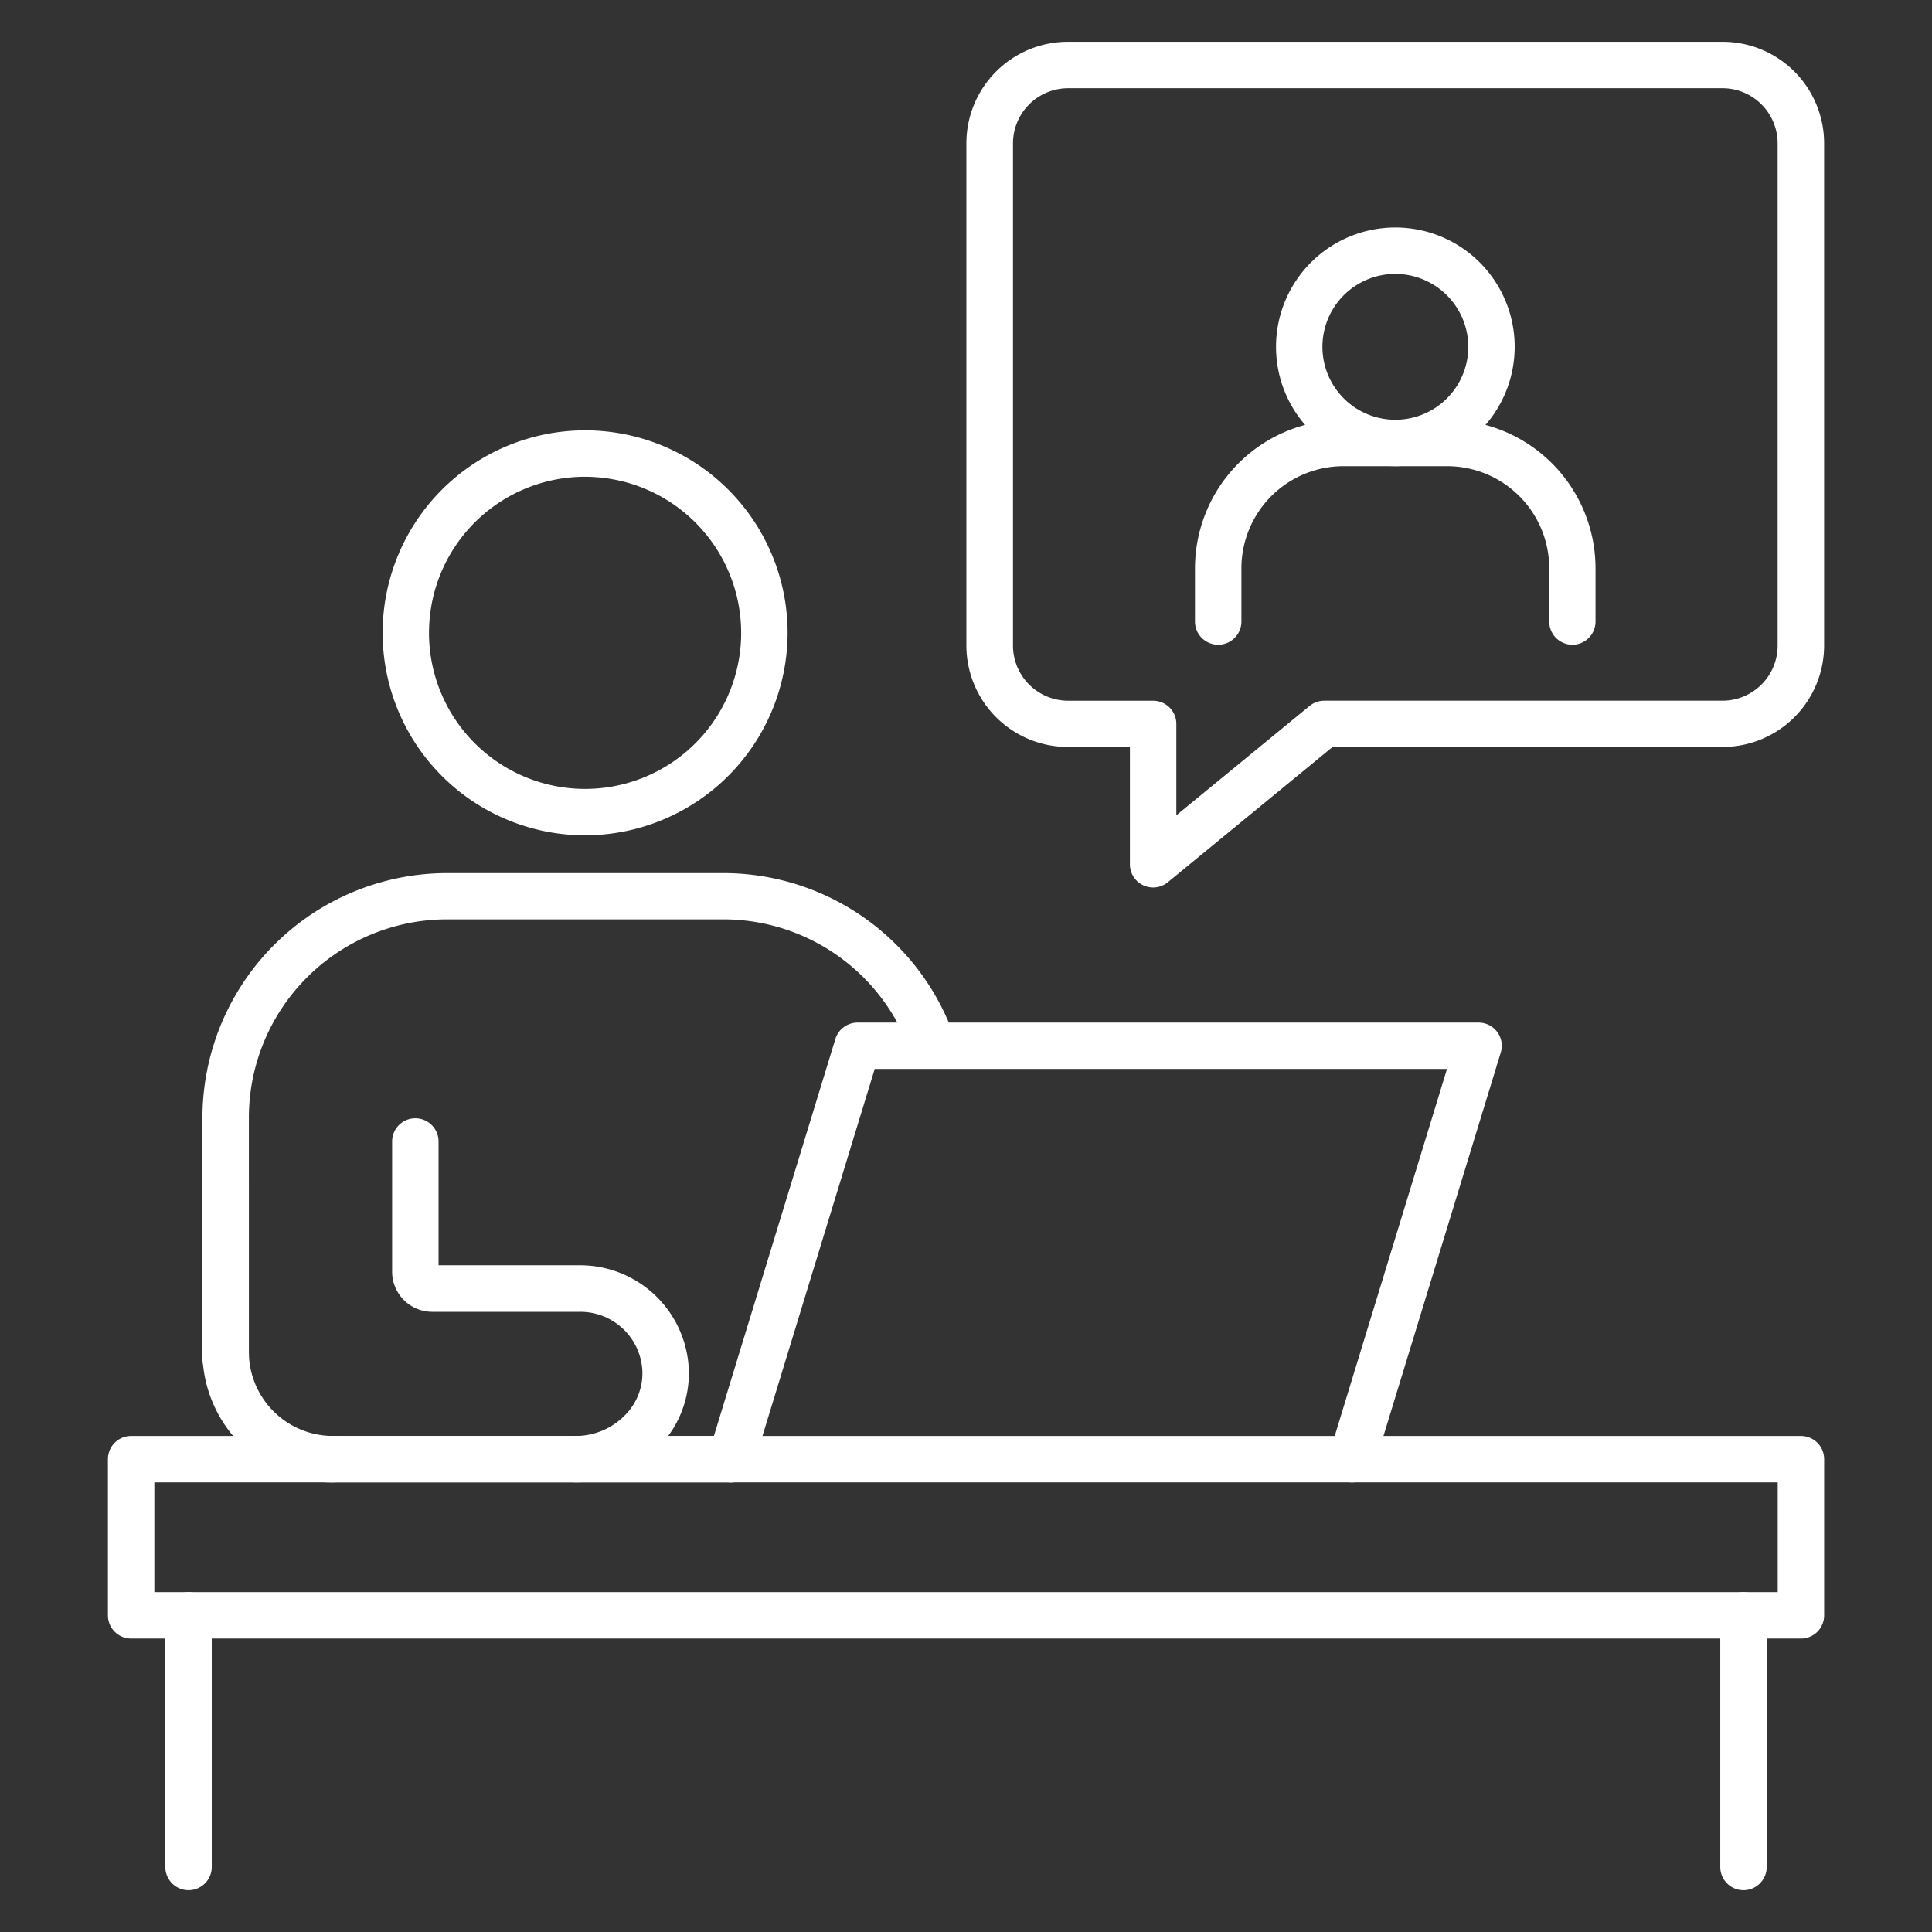
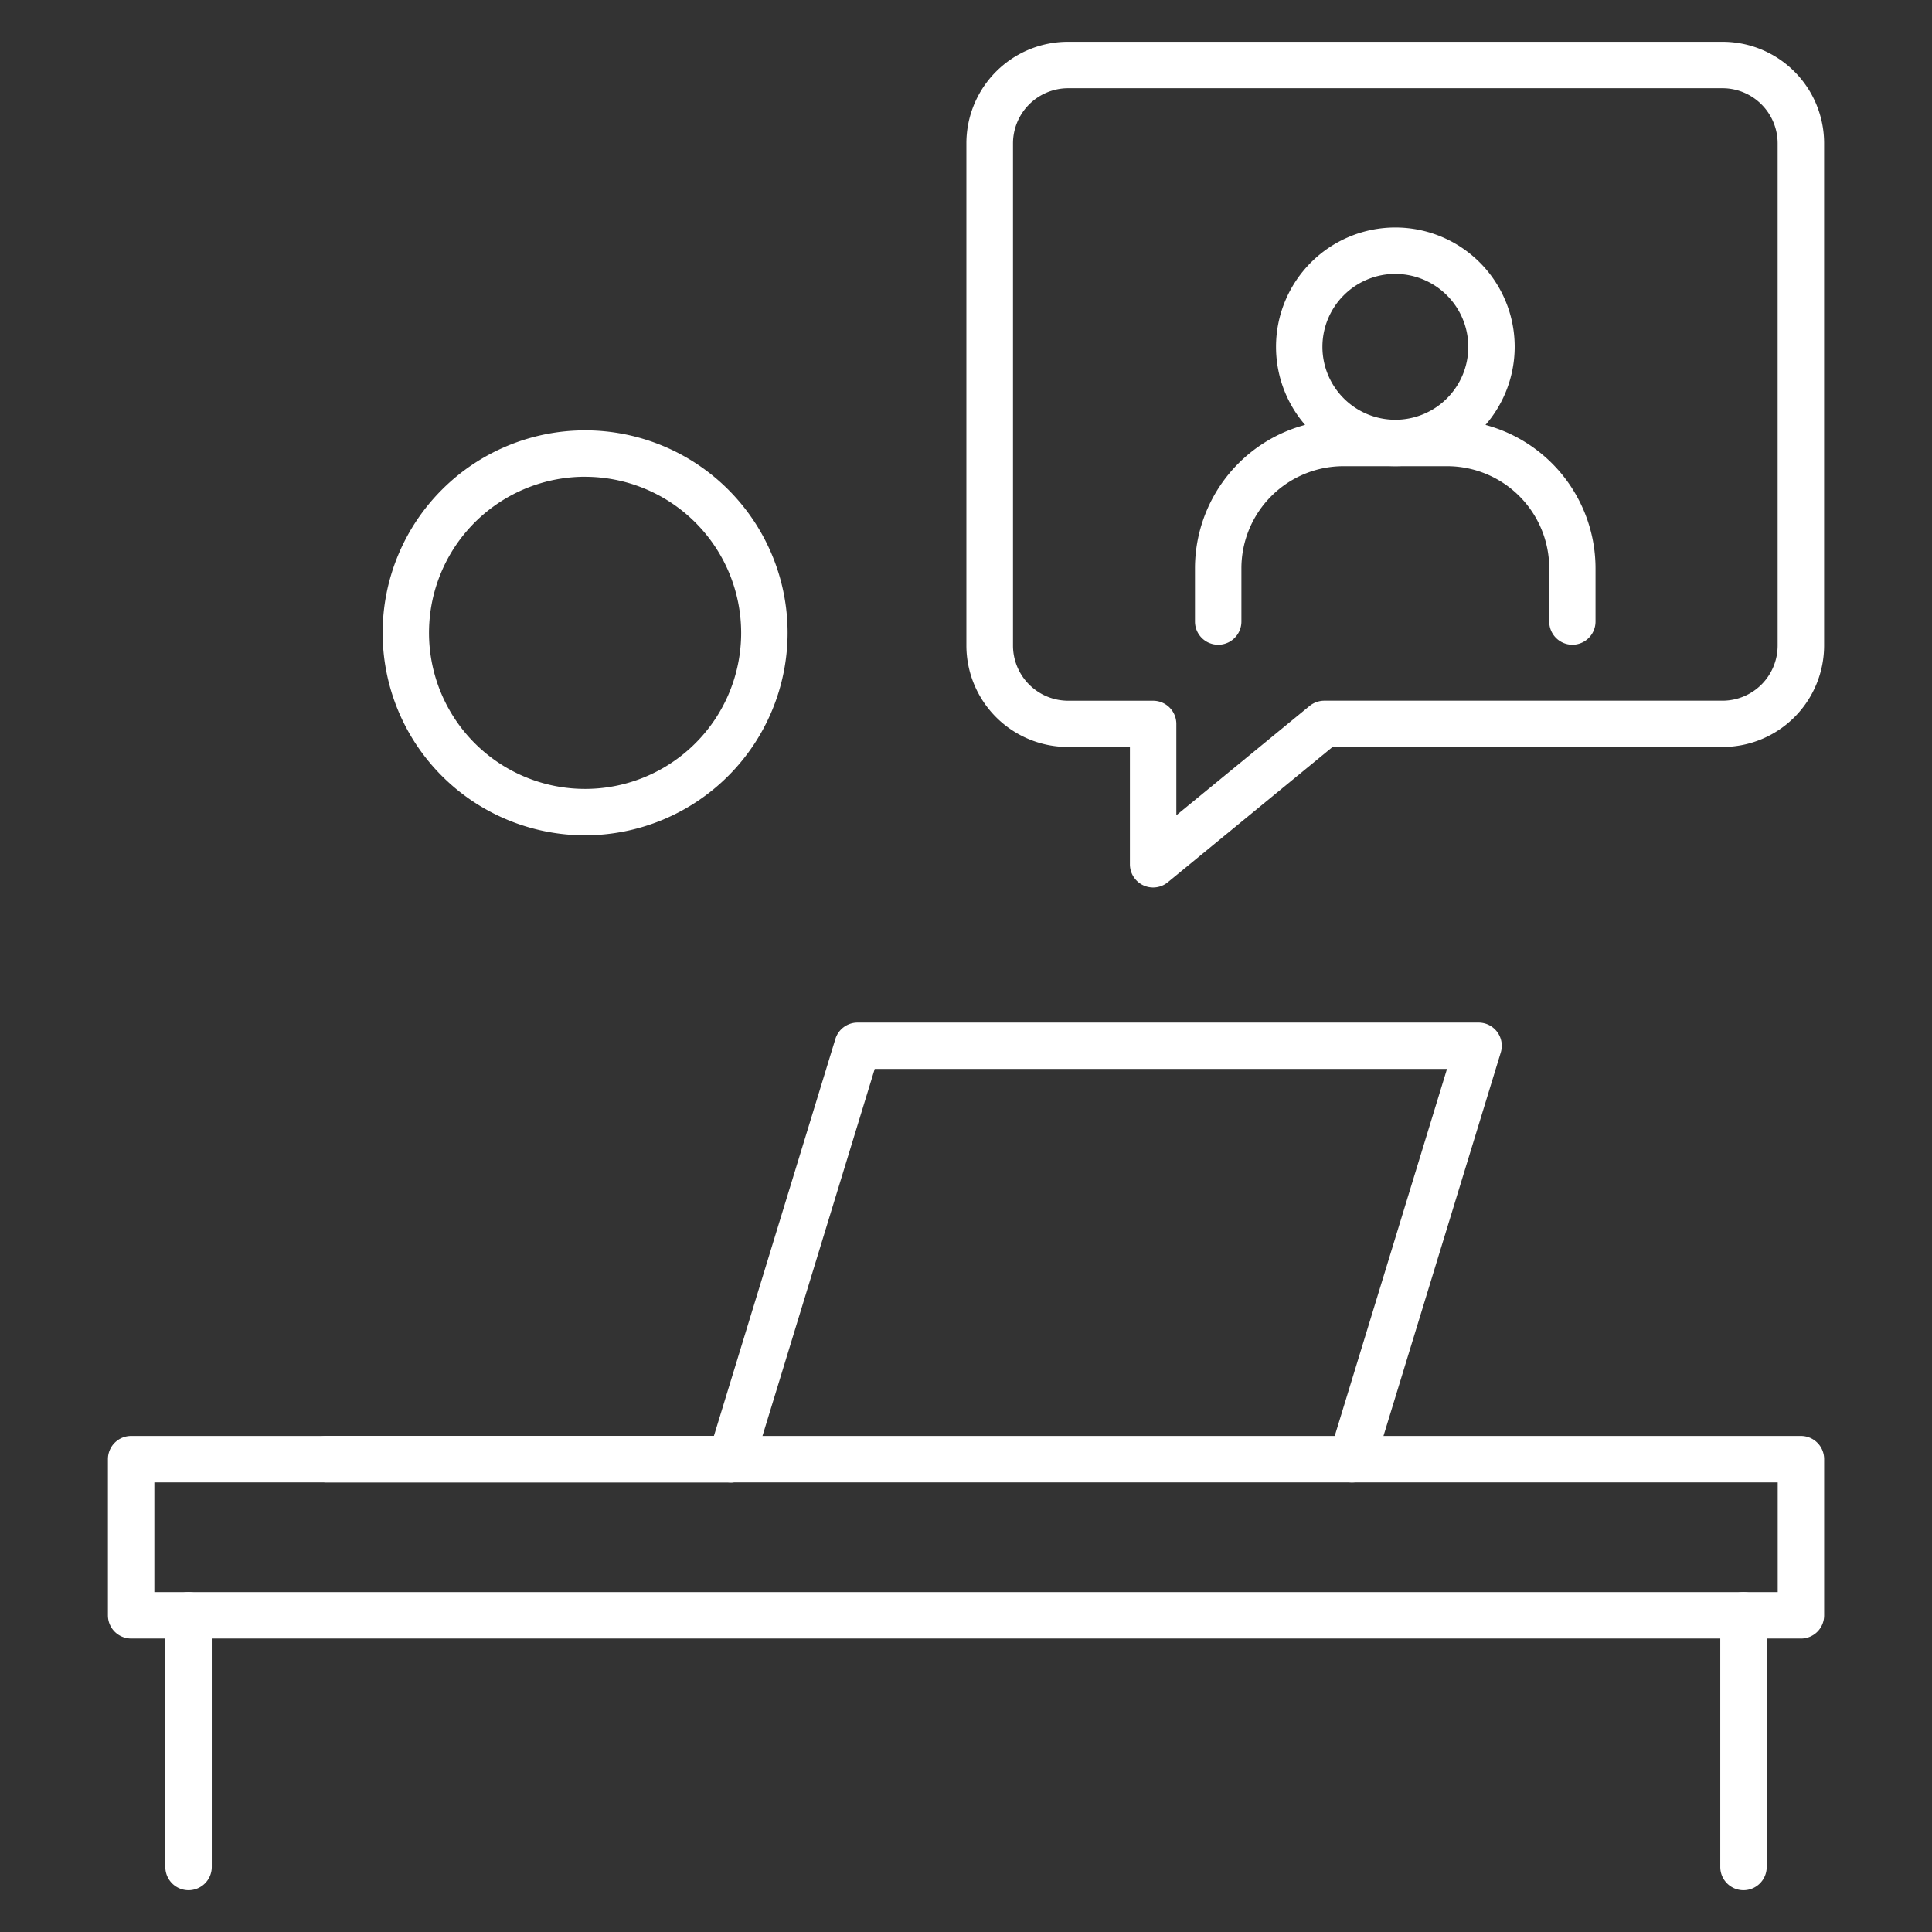
<svg xmlns="http://www.w3.org/2000/svg" width="56" height="56" viewBox="0 0 56 56">
  <rect x="0" y="0" width="56" height="56" fill="#333333" stroke="none" />
  <defs>
    <clipPath id="clip-path">
      <rect id="長方形_67629" data-name="長方形 67629" width="50" height="54" transform="translate(-0.127 -0.211)" fill="#fff" />
    </clipPath>
  </defs>
  <g id="グループ_71029" data-name="グループ 71029" transform="translate(-1040 -1849)">
-     <rect id="長方形_67629-2" data-name="長方形 67629" width="56" height="56" transform="translate(1040 1849)" fill="none" />
    <g id="グループ_71039" data-name="グループ 71039">
      <rect id="長方形_67629-3" data-name="長方形 67629" width="56" height="56" transform="translate(1040 1849)" fill="none" />
      <g id="グループ_71022" data-name="グループ 71022" transform="translate(1043.128 1850.211)">
        <g id="グループ_71021" data-name="グループ 71021" transform="translate(0 0)" clip-path="url(#clip-path)">
-           <path id="パス_57208" data-name="パス 57208" d="M3.727,41.6a.673.673,0,0,1-.673-.673V33.951a7.1,7.1,0,0,1,7.084-7.092h8.015a7.1,7.1,0,0,1,6.707,4.783.673.673,0,0,1-1.272.439A5.749,5.749,0,0,0,18.153,28.2H10.138A5.749,5.749,0,0,0,4.4,33.951v6.974a.673.673,0,0,1-.673.673" transform="translate(-0.314 -2.763)" fill="#fff" />
          <path id="パス_57209" data-name="パス 57209" d="M14.745,24.292a5.869,5.869,0,1,1,5.869-5.87,5.876,5.876,0,0,1-5.869,5.87m0-10.393a4.524,4.524,0,1,0,4.523,4.523A4.528,4.528,0,0,0,14.745,13.9" transform="translate(-0.913 -1.291)" fill="#fff" />
          <path id="パス_57210" data-name="パス 57210" d="M18.709,46.392H6.983a.673.673,0,1,1,0-1.346H18.709a.673.673,0,1,1,0,1.346" transform="translate(-0.649 -4.635)" fill="#fff" />
          <path id="パス_57211" data-name="パス 57211" d="M33.151,24.513a.672.672,0,0,1-.673-.673v-3.4h-1.8a2.943,2.943,0,0,1-2.94-2.94V2.94A2.943,2.943,0,0,1,30.683,0H49.659A2.943,2.943,0,0,1,52.6,2.94V17.5a2.943,2.943,0,0,1-2.94,2.94H38.352L33.578,24.36a.67.67,0,0,1-.427.153M30.683,1.346A1.6,1.6,0,0,0,29.089,2.94V17.5A1.6,1.6,0,0,0,30.683,19.1h2.468a.673.673,0,0,1,.673.673v2.647l3.861-3.168a.677.677,0,0,1,.427-.153H49.659A1.6,1.6,0,0,0,51.253,17.5V2.94a1.6,1.6,0,0,0-1.594-1.594Z" transform="translate(-2.855 0)" fill="#fff" />
          <path id="パス_57212" data-name="パス 57212" d="M49.072,50.918H.673A.673.673,0,0,1,0,50.246V45.719a.673.673,0,0,1,.673-.673h48.4a.673.673,0,0,1,.673.673v4.527a.673.673,0,0,1-.673.673M1.346,49.573H48.4V46.392H1.346Z" transform="translate(0 -4.635)" fill="#fff" />
          <path id="パス_57213" data-name="パス 57213" d="M2.528,58.732a.673.673,0,0,1-.673-.673V50.765a.673.673,0,0,1,1.346,0v7.294a.673.673,0,0,1-.673.673" transform="translate(-0.191 -5.154)" fill="#fff" />
          <path id="パス_57214" data-name="パス 57214" d="M52.768,58.732a.673.673,0,0,1-.673-.673V50.765a.673.673,0,0,1,1.346,0v7.294a.673.673,0,0,1-.673.673" transform="translate(-5.36 -5.154)" fill="#fff" />
          <path id="パス_57215" data-name="パス 57215" d="M46.064,18.733a.673.673,0,0,1-.673-.673V16.514a2.96,2.96,0,0,0-2.956-2.956h-3.01a2.96,2.96,0,0,0-2.956,2.956V18.06a.673.673,0,1,1-1.346,0V16.514a4.307,4.307,0,0,1,4.3-4.3h3.01a4.307,4.307,0,0,1,4.3,4.3V18.06a.673.673,0,0,1-.673.673" transform="translate(-3.614 -1.256)" fill="#fff" />
          <path id="パス_57216" data-name="パス 57216" d="M41.2,12.918a3.459,3.459,0,1,1,3.459-3.459A3.463,3.463,0,0,1,41.2,12.918m0-5.573a2.114,2.114,0,1,0,2.114,2.114A2.116,2.116,0,0,0,41.2,7.346" transform="translate(-3.883 -0.617)" fill="#fff" />
          <path id="パス_57217" data-name="パス 57217" d="M38.055,45.018a.684.684,0,0,1-.2-.03.673.673,0,0,1-.447-.841l3.4-11.114H24.22L20.7,44.543a.673.673,0,0,1-1.287-.395l3.667-11.984a.672.672,0,0,1,.643-.475h18a.672.672,0,0,1,.643.869L38.7,44.543a.674.674,0,0,1-.643.475" transform="translate(-1.994 -3.26)" fill="#fff" />
-           <path id="パス_57218" data-name="パス 57218" d="M6.835,45.472a3.787,3.787,0,0,1-3.782-3.783V36.783a.673.673,0,0,1,1.346,0v4.906a2.44,2.44,0,0,0,2.437,2.437.673.673,0,1,1,0,1.346" transform="translate(-0.314 -3.715)" fill="#fff" />
-           <path id="パス_57219" data-name="パス 57219" d="M14.511,45.336a.673.673,0,1,1,0-1.346,1.991,1.991,0,0,0,1.44-.621,1.714,1.714,0,0,0,.485-1.277,1.8,1.8,0,0,0-1.8-1.7h-4.29a1.164,1.164,0,0,1-1.163-1.163V35.455a.673.673,0,1,1,1.346,0v3.588h4.107a3.153,3.153,0,0,1,3.144,2.975,3.049,3.049,0,0,1-.853,2.276,3.34,3.34,0,0,1-2.417,1.042" transform="translate(-0.945 -3.579)" fill="#fff" />
        </g>
      </g>
    </g>
  </g>
</svg>